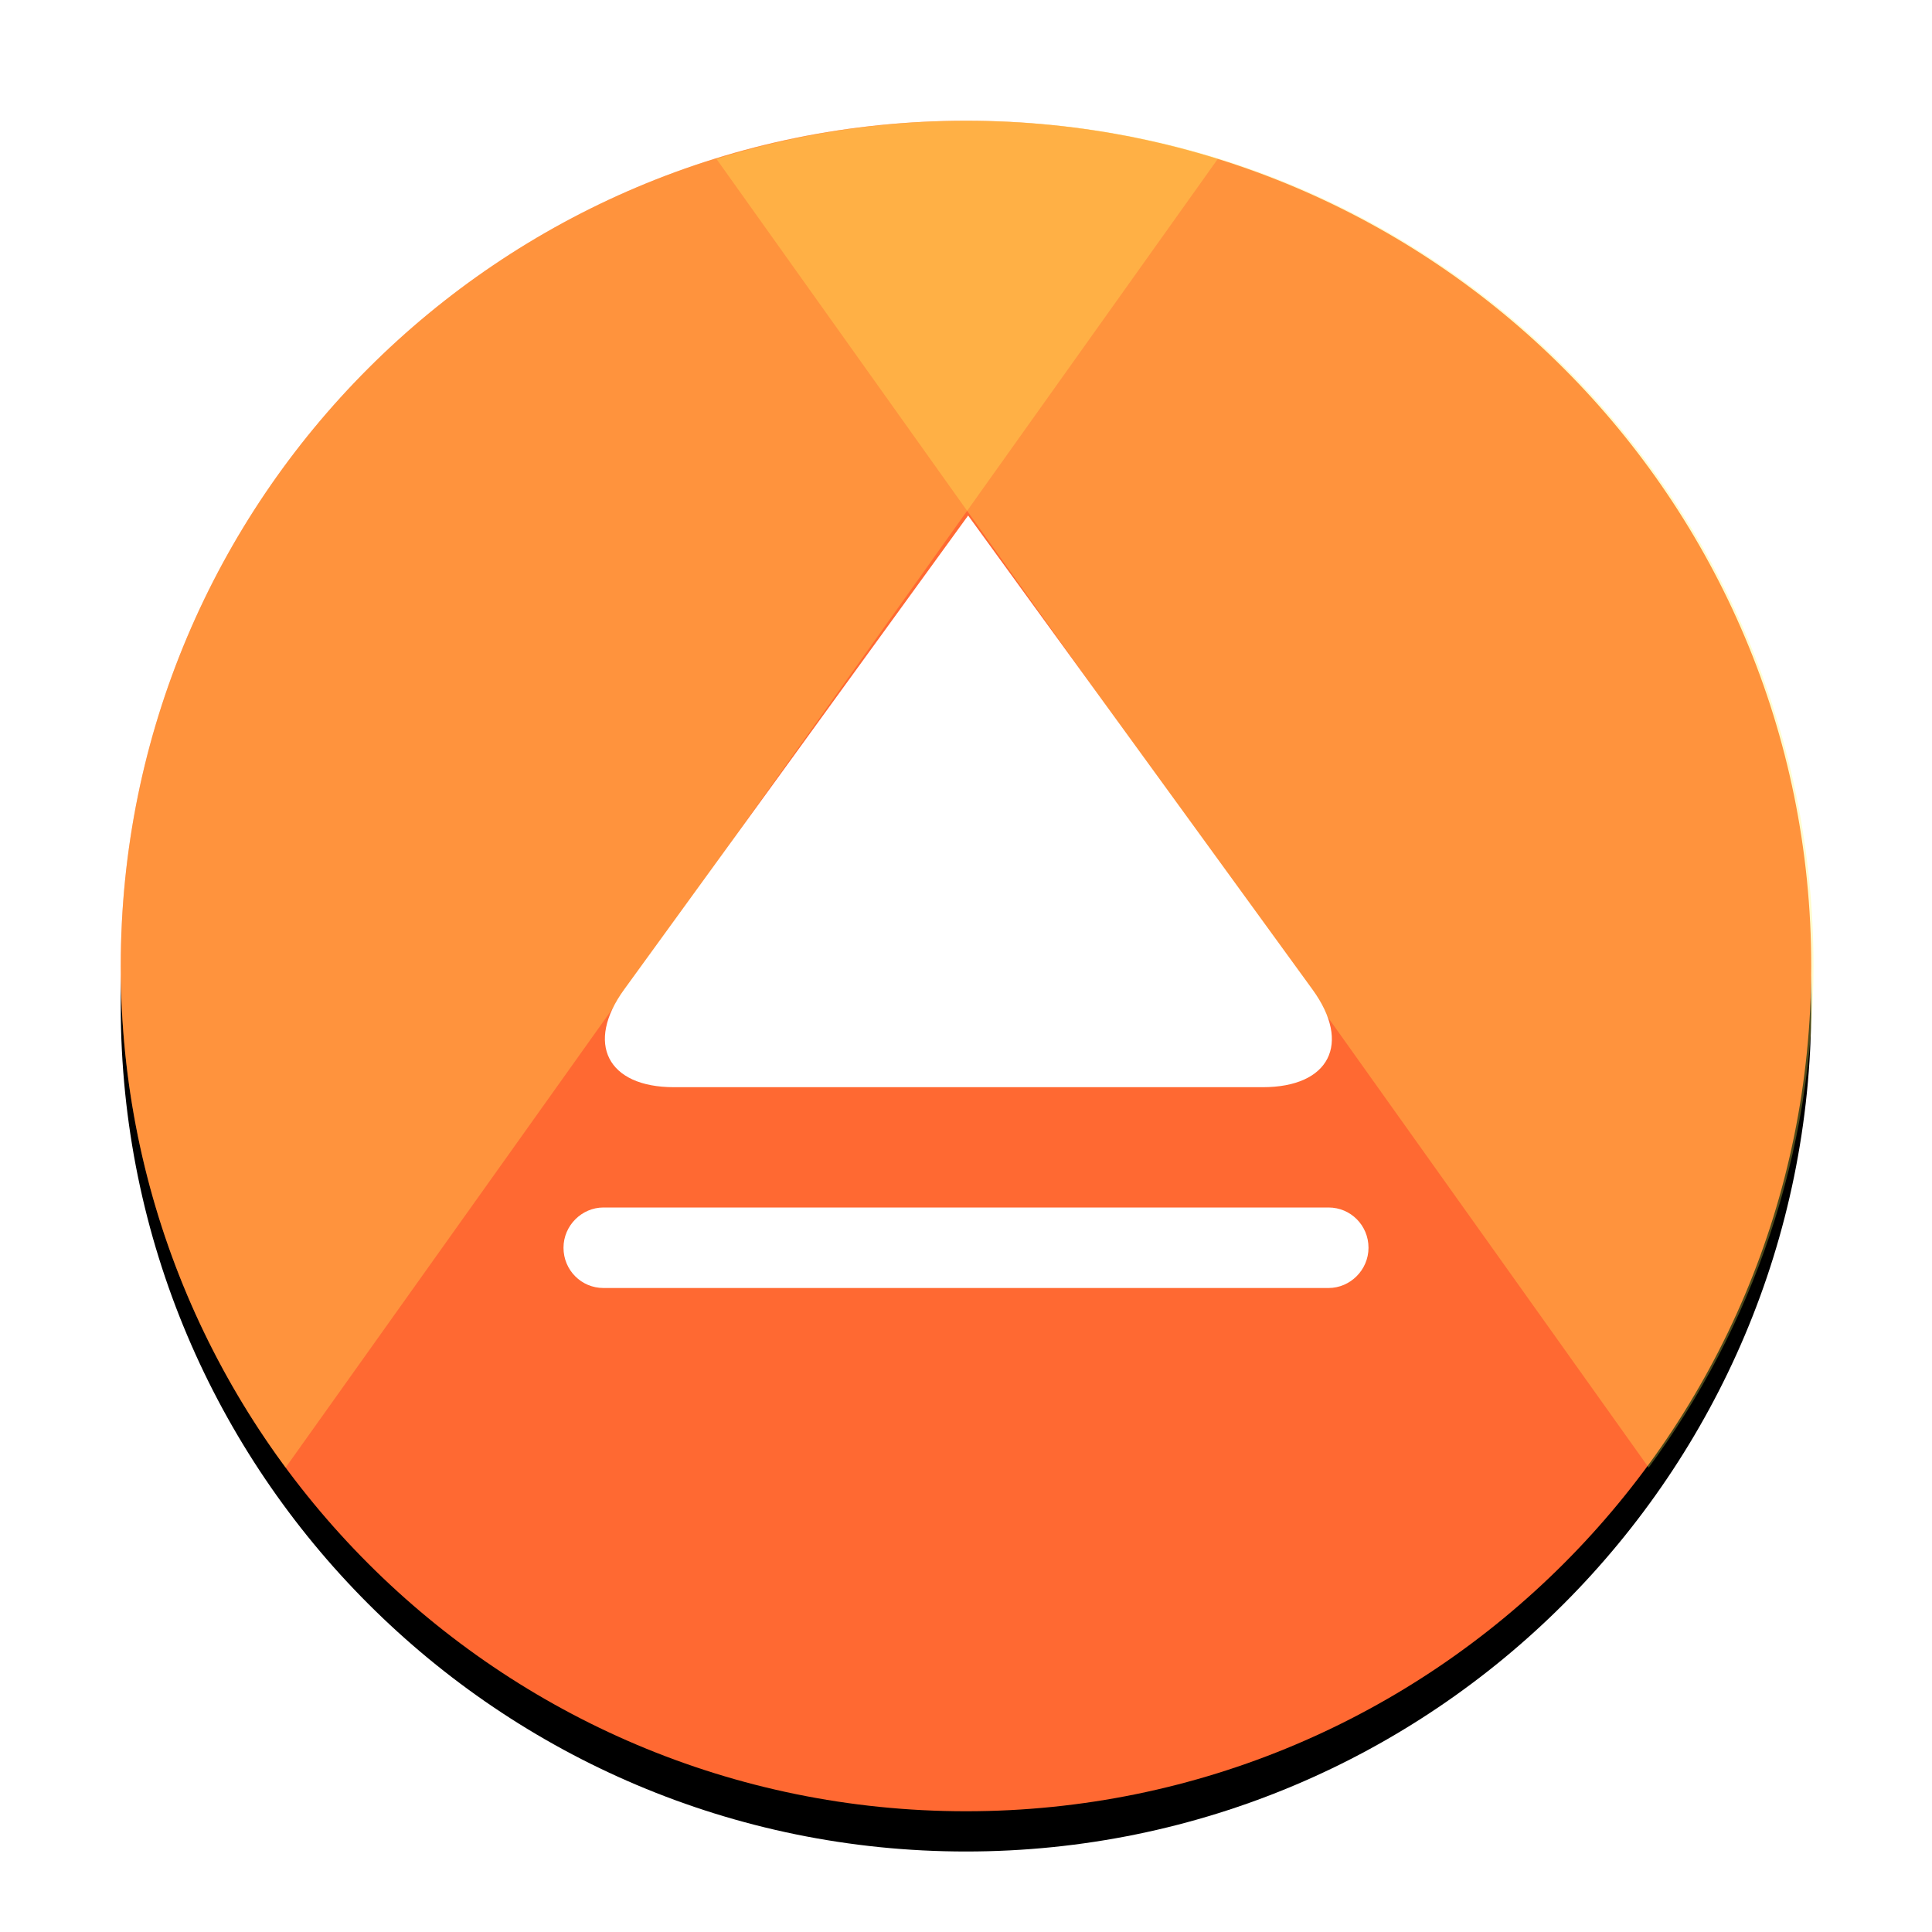
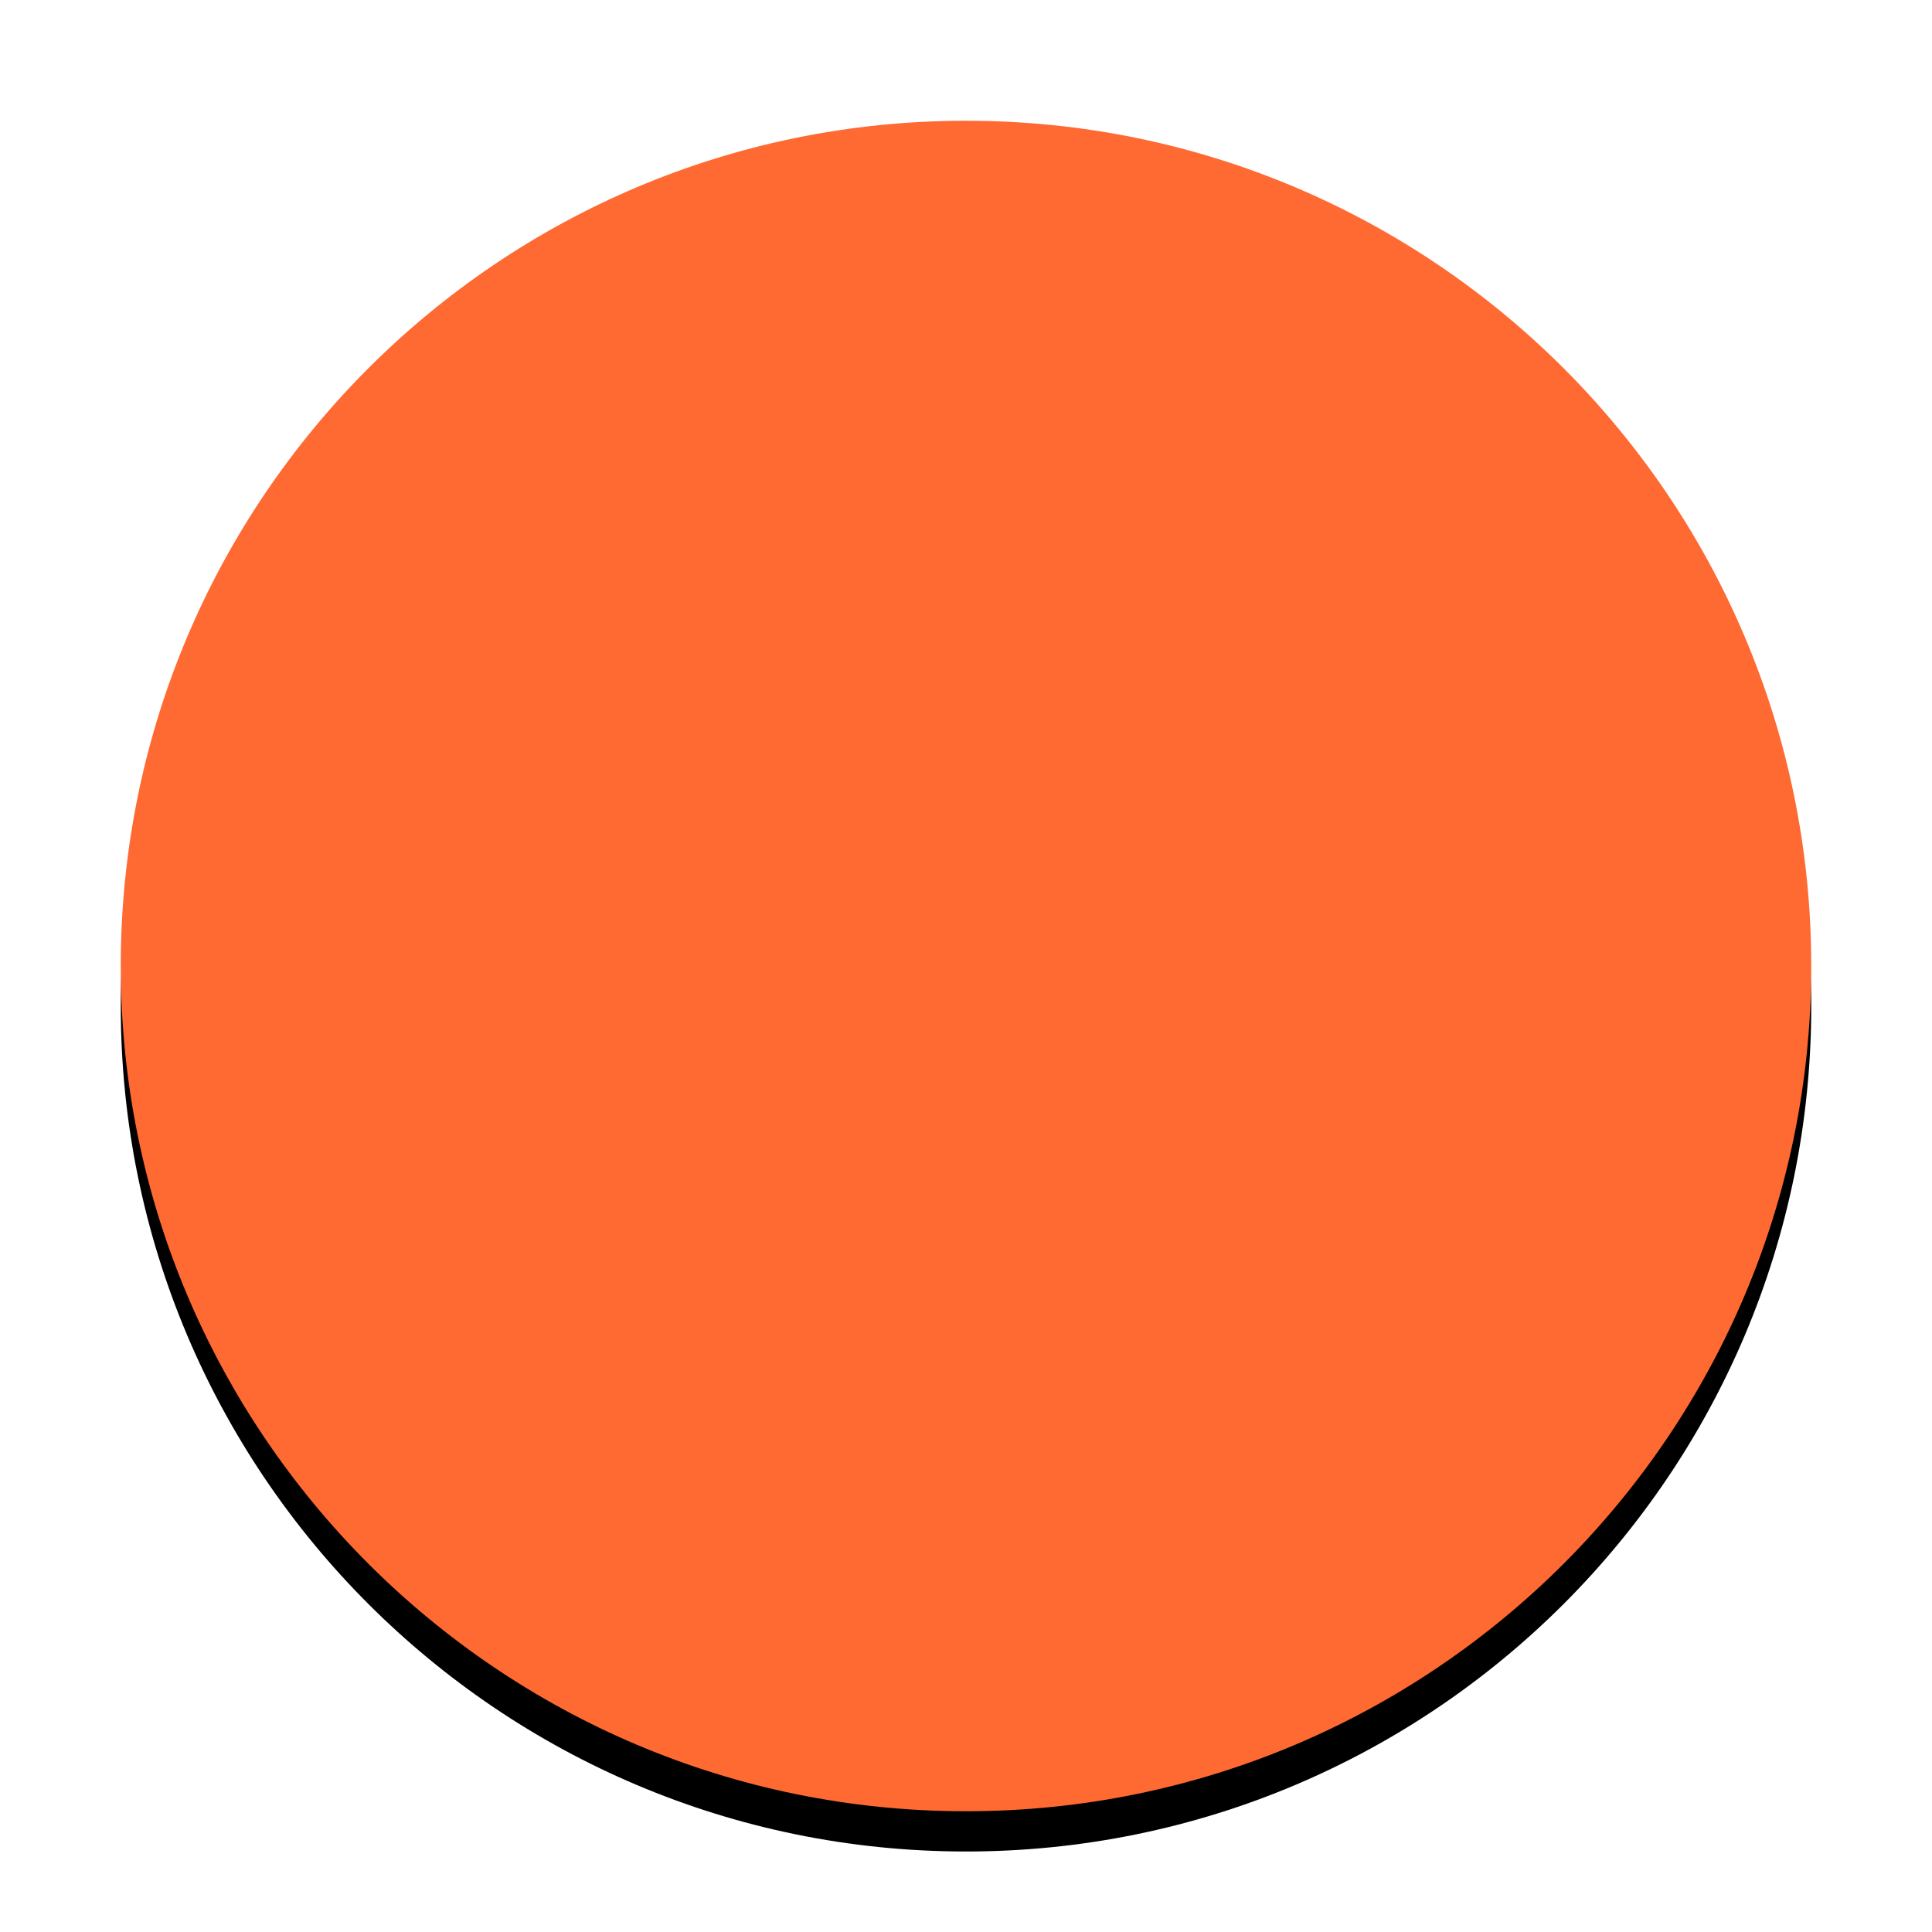
<svg xmlns="http://www.w3.org/2000/svg" xmlns:xlink="http://www.w3.org/1999/xlink" width="48px" height="48px" viewBox="0 0 48 48" version="1.1">
  <title>磁盘挂载-48px</title>
  <desc>Created with Sketch.</desc>
  <defs>
    <path d="M21,42 C32.598,42 42,32.598 42,21 C42,9.402 32.598,0 21,0 C9.402,0 0,9.402 0,21 C0,32.598 9.402,42 21,42 Z" id="path-1" />
    <filter x="-50%" y="-50%" width="200%" height="200%" filterUnits="objectBoundingBox" id="filter-2">
      <feOffset dx="0" dy="1" in="SourceAlpha" result="shadowOffsetOuter1" />
      <feGaussianBlur stdDeviation="1" in="shadowOffsetOuter1" result="shadowBlurOuter1" />
      <feColorMatrix values="0 0 0 0 0   0 0 0 0 0   0 0 0 0 0  0 0 0 0.2 0" type="matrix" in="shadowBlurOuter1" />
    </filter>
  </defs>
  <g id="Page-1" stroke="none" stroke-width="1" fill="none" fill-rule="evenodd">
    <g id="磁盘挂载-48px">
-       <rect id="Rectangle-33" opacity="0.624" x="0" y="0" width="48" height="48" />
      <g id="Group-18" transform="translate(3, 3)">
        <g id="Oval-31">
          <use fill="black" fill-opacity="1" filter="url(#filter-2)" xlink:href="#path-1" />
          <use fill="#FF6932" fill-rule="evenodd" xlink:href="#path-1" />
        </g>
-         <path d="M27.256,0.948 C25.28,0.332 23.179,0 21,0 C9.402,0 0,9.402 0,21 C0,25.666 1.522,29.976 4.096,33.462 L27.256,0.948 L27.256,0.948 Z" id="Combined-Shape" fill="#FFF357" opacity="0.3" />
-         <path d="M14.8,0.948 C16.776,0.332 18.877,0 21.056,0 C32.654,0 42.056,9.402 42.056,21 C42.056,25.666 40.535,29.976 37.961,33.462 L14.8,0.948 L14.8,0.948 Z" id="Combined-Shape" fill="#FFF357" opacity="0.3" />
-         <path d="M21.053,9.808 L29.609,21.585 C30.582,22.925 30.034,24.011 28.372,24.011 L13.744,24.011 C12.088,24.011 11.537,22.92 12.506,21.585 L21.053,9.808 Z M11,28 C11,27.448 11.455,27 11.992,27 L30.008,27 C30.556,27 31,27.444 31,28 C31,28.552 30.545,29 30.008,29 L11.992,29 C11.444,29 11,28.556 11,28 Z" id="Combined-Shape" fill="#FFFFFF" />
      </g>
    </g>
  </g>
</svg>